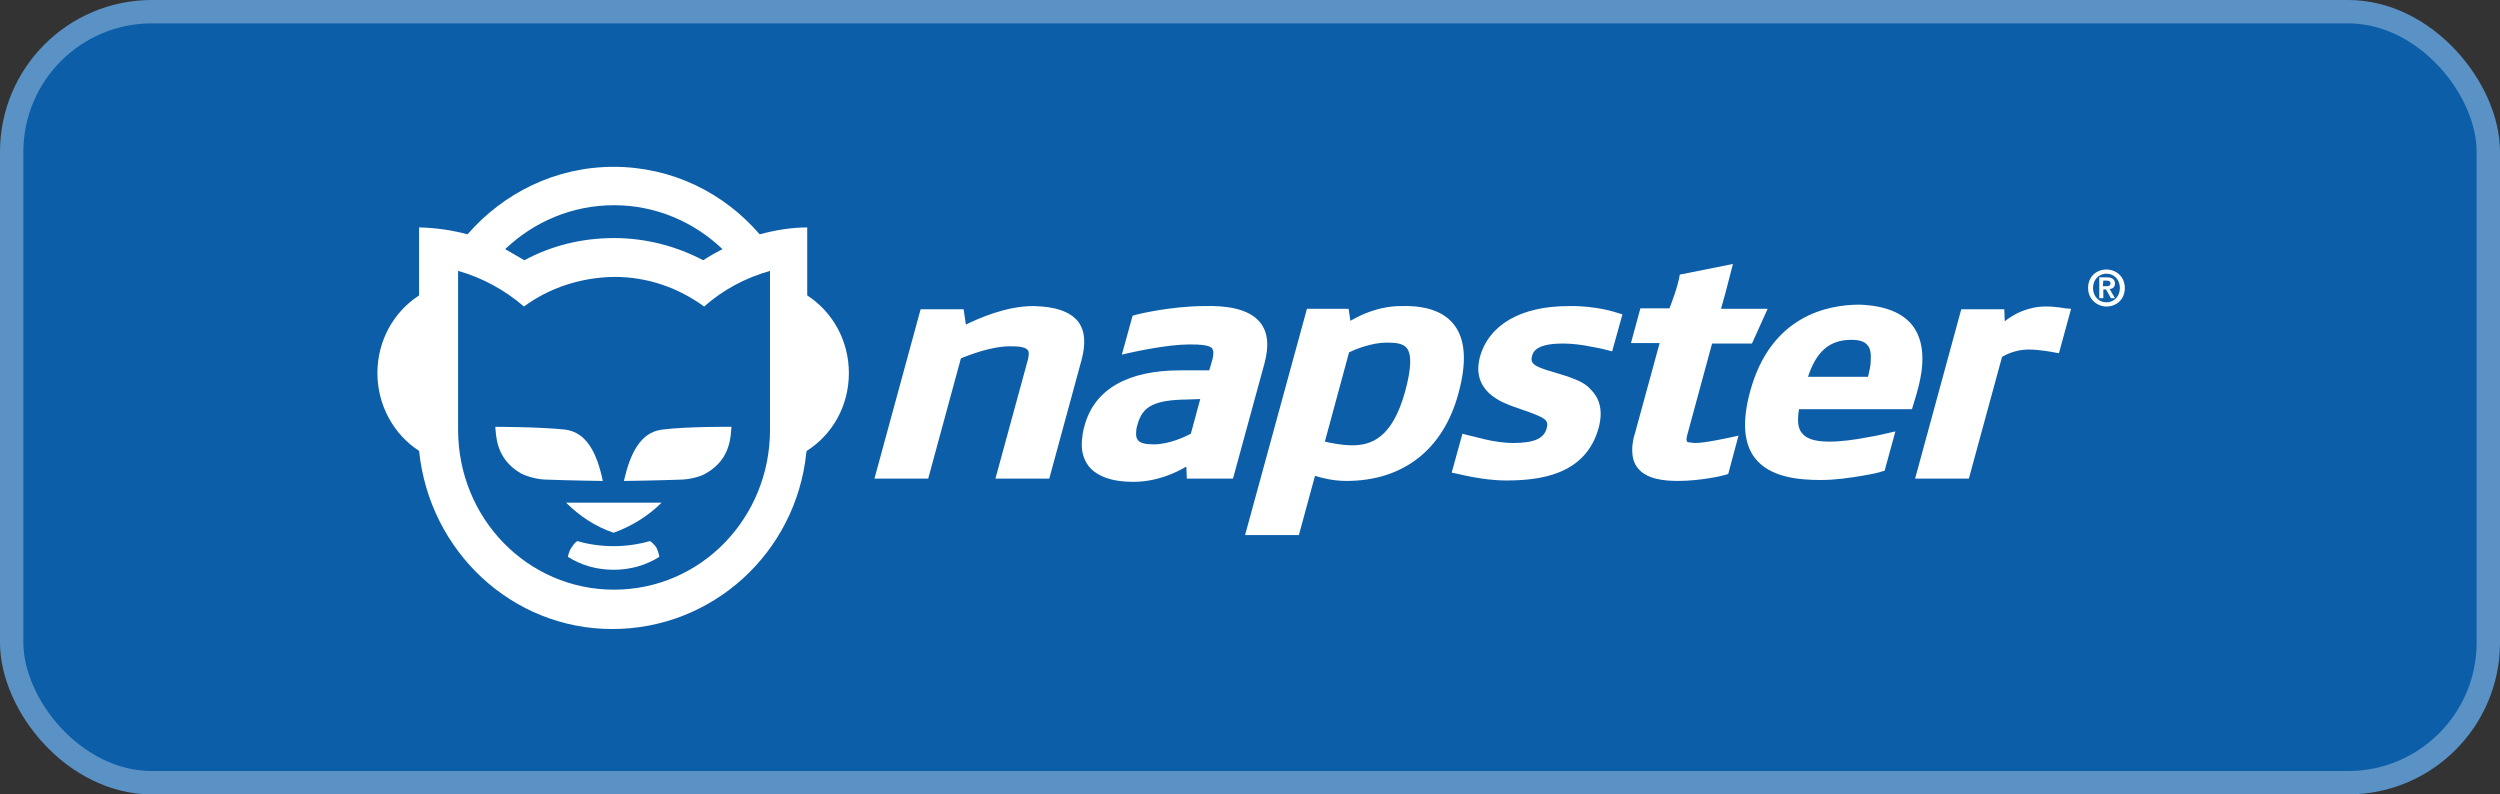
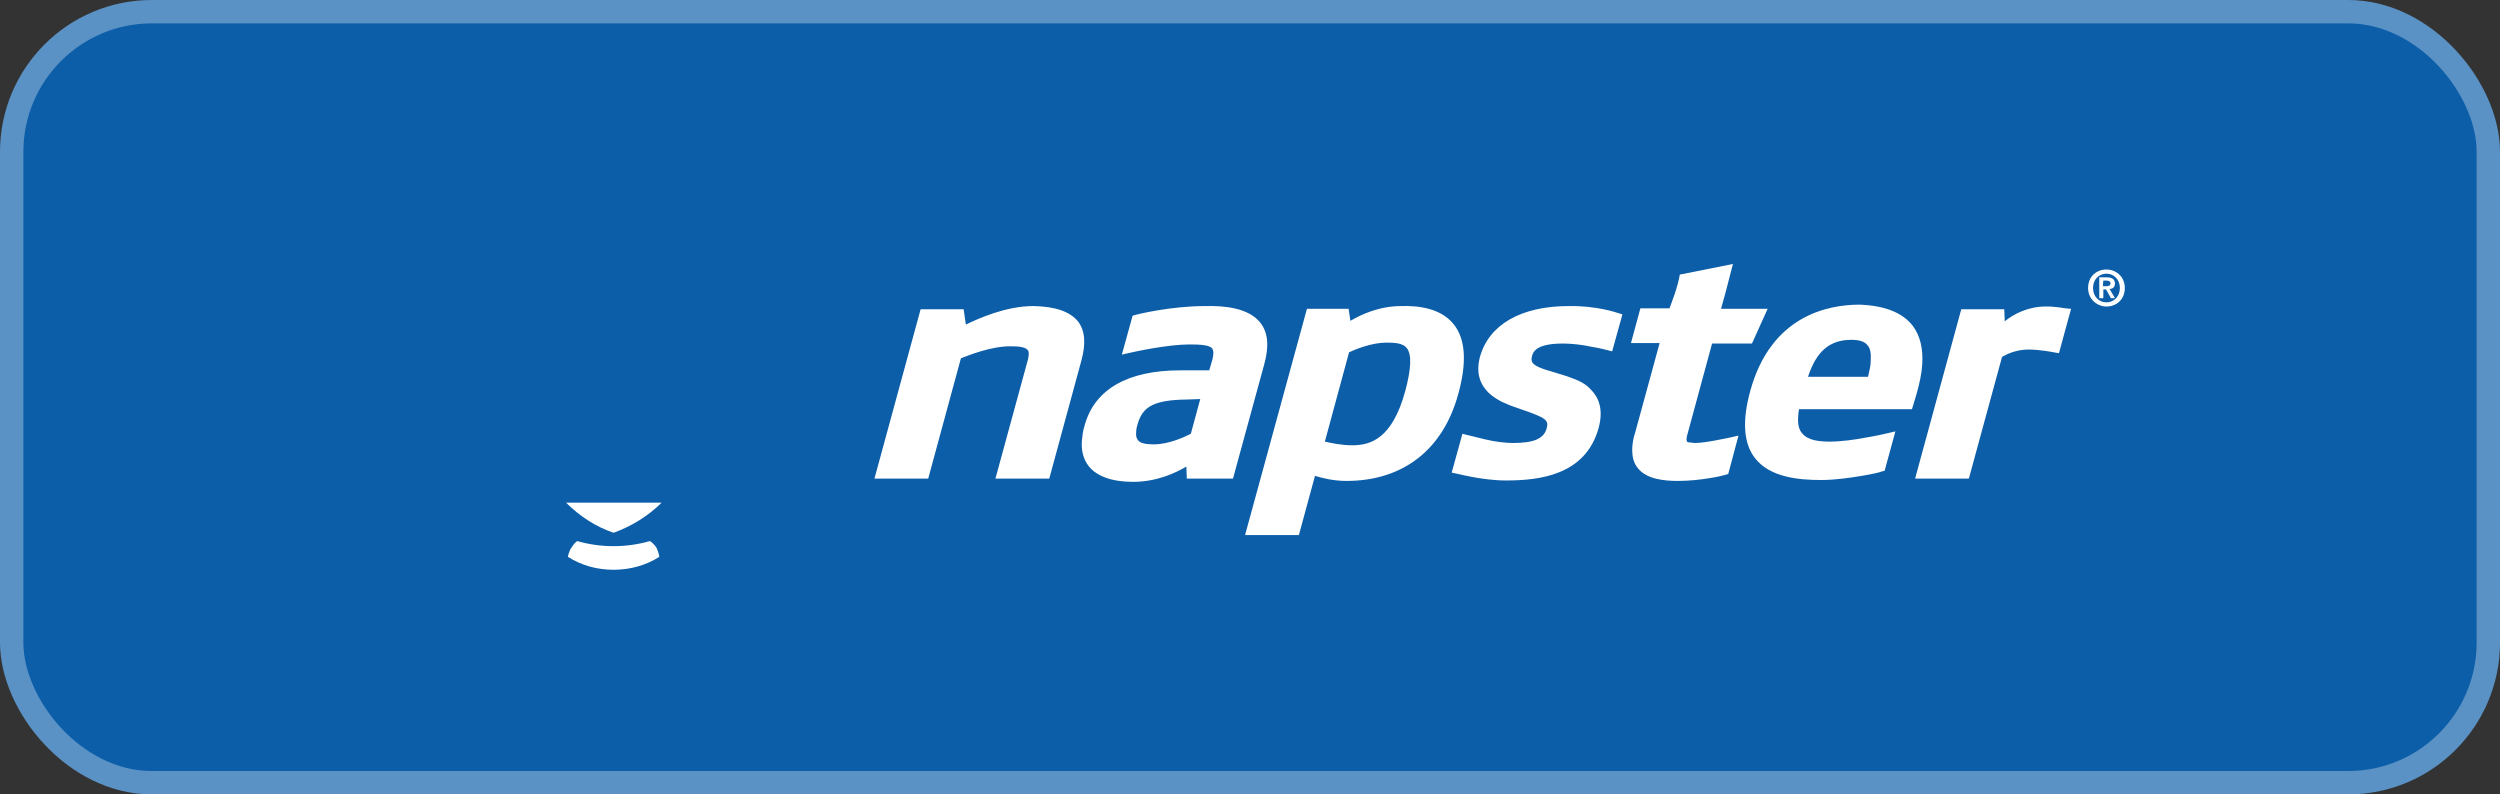
<svg xmlns="http://www.w3.org/2000/svg" width="107" height="34" viewBox="0 0 107 34">
  <rect x="0" y="0" width="107" height="34" fill="#333333" stroke="none" />
  <g fill="none">
    <rect width="106" height="33" x=".5" y=".5" fill="#0C5EA9" stroke="#5A92C5" rx="6" />
    <g fill="#FFF">
      <g>
        <path d="M16.65 2.653c.326.416.383.99.172 1.763l-1.342 4.91h-1.976l-.02-.514c-.44.257-1.246.653-2.282.653-.901 0-1.554-.237-1.899-.673-.23-.297-.326-.673-.288-1.109.02-.198.039-.396.115-.633.422-1.545 1.842-2.357 4.086-2.357h1.247l.134-.455c.02-.08.039-.159.039-.238.019-.119-.02-.178-.039-.238-.115-.158-.537-.178-.978-.178-.92 0-2.283.297-2.551.357l-.345.079.46-1.664.134-.04c.058-.019 1.496-.375 2.973-.375.825-.02 1.86.079 2.36.712zm-3.146 3.288c-1.4.02-1.9.297-2.11 1.069-.039.119-.058.238-.058.337-.019.158.02.257.077.336.096.119.307.178.671.178.672 0 1.362-.336 1.592-.455l.403-1.485-.575.02zM24.936 2.733c.499.633.556 1.623.192 2.95-.652 2.416-2.379 3.743-4.796 3.743-.537 0-1.035-.12-1.342-.218l-.69 2.535h-2.303l2.648-9.684h1.783l.077.515c.441-.257 1.209-.633 2.187-.633.69-.02 1.688.079 2.244.792zm-2.09 2.871c.268-.99.287-1.584.076-1.861-.153-.198-.46-.238-.863-.238-.652 0-1.362.297-1.611.416l-1.036 3.822c.25.059.729.158 1.17.158.786 0 1.707-.277 2.263-2.297zM44.578 2.792c.307.416.441.95.403 1.624-.02.396-.115.832-.25 1.307l-.191.633h-4.834c-.02.12-.038.238-.038.337-.02.297.038.555.172.693.25.317.767.357 1.19.357.46 0 1.074-.08 1.572-.179.499-.079.863-.178.883-.178l.345-.08-.46 1.684-.154.04c-.02.02-.345.099-.825.178-.48.08-1.112.178-1.745.178-.978 0-2.187-.119-2.82-.93-.499-.634-.556-1.605-.21-2.872.881-3.228 3.318-3.703 4.68-3.703 1.074.04 1.84.337 2.282.911zM40.09 4.97h2.57c.057-.257.115-.475.115-.673.02-.337-.02-.554-.134-.673-.115-.159-.346-.238-.69-.238-.922 0-1.497.475-1.861 1.584zM8.843 2.594c.307.396.345.95.153 1.663l-1.38 5.07H5.312l1.4-5.129c.039-.198.039-.317-.019-.376-.115-.139-.422-.159-.748-.159-.844 0-1.803.396-2.11.515l-1.4 5.149H.134L2.11 2.079h1.841l.096.654c.537-.258 1.707-.792 2.897-.792.94.02 1.553.237 1.899.653zM31.957 2.238l.191.059-.44 1.584-.231-.06s-.288-.078-.652-.138c-.365-.079-.825-.138-1.209-.138-1.074 0-1.285.297-1.342.554-.077.297.115.416.671.594l.077.02.767.237c.115.04.269.1.46.179.173.079.384.198.537.376.346.337.557.851.346 1.644-.557 2.04-2.551 2.257-3.97 2.257-1.017 0-2.092-.297-2.13-.297l-.192-.04.46-1.663.23.06c.02 0 .327.079.73.178.402.099.882.158 1.189.158.94 0 1.343-.198 1.458-.634.096-.336-.077-.435-.71-.673l-.729-.257c-.134-.04-.288-.12-.48-.198-.191-.1-.383-.218-.556-.377-.345-.336-.575-.812-.383-1.544.383-1.386 1.764-2.178 3.798-2.178 1.189-.02 2.052.277 2.11.297zM51.35 2.06l-.519 1.9-.23-.04s-.575-.118-1.074-.118c-.537 0-.978.218-1.132.317l-1.42 5.208h-2.301l1.976-7.248h1.841l.02.515c.364-.297.977-.634 1.764-.634.441 0 .825.08.844.08l.23.02zM36.368 2.06h1.995l-.671 1.485h-1.707l-1.075 3.96c-.019.06-.019.119-.019.139 0 .059.02.079.02.099.019.02.076.04.172.04.077.019.154.019.192.019.21 0 .595-.06.901-.119.327-.06.595-.119.595-.119l.345-.079-.44 1.644-.135.04c-.038.02-1.017.257-2.014.257-.556 0-1.343-.06-1.726-.555-.192-.237-.25-.534-.23-.91.019-.179.038-.357.114-.575l1.055-3.861h-1.227l.403-1.485h1.246c.077-.218.346-.872.442-1.446L36.886.14l-.019.04c-.211.85-.422 1.623-.499 1.88z" transform="translate(16 7) translate(21.292 4.158)" />
      </g>
      <path d="M12.315 14.515c-.576.574-1.286 1.01-2.053 1.287-.767-.257-1.458-.713-2.033-1.287h4.086z" transform="translate(16 7)" />
-       <path d="M6.426 6.119C5.62 5.426 4.66 4.89 3.606 4.594v6.792c0 3.802 2.973 6.852 6.675 6.852s6.676-3.05 6.676-6.852V4.594c-1.055.297-2.015.812-2.82 1.525-1.094-.792-2.398-1.268-3.836-1.268-1.458.02-2.801.476-3.875 1.268zm.019-1.98c1.132-.614 2.436-.95 3.836-.95 1.381 0 2.686.356 3.817.95.269-.179.557-.337.825-.476-1.227-1.168-2.858-1.88-4.642-1.88-1.803 0-3.433.712-4.66 1.88.249.139.555.317.824.476zm-2.436-1.11C5.543 1.268 7.769.14 10.262.14c2.494 0 4.719 1.109 6.253 2.89.653-.178 1.343-.296 2.034-.296v2.91c1.074.694 1.783 1.921 1.783 3.327s-.71 2.634-1.803 3.327l-.019.08c-.44 4.276-4.009 7.544-8.305 7.544-4.297 0-7.826-3.327-8.268-7.624C.863 11.604.153 10.357.153 8.97c0-1.406.71-2.633 1.784-3.326V2.733c.73.02 1.42.118 2.072.297z" transform="translate(16 7)" />
      <g>
-         <path d="M7.155.297C8.267.158 10.128.178 10.128.178c-.038.337 0 1.367-1.074 1.98-.173.12-.614.258-1.036.278-1.036.04-2.494.059-2.494.059.269-1.188.71-2.08 1.63-2.198zM3.012.297c.92.119 1.361 1.01 1.61 2.198 0 0-1.457-.02-2.493-.06-.422-.02-.863-.178-1.036-.277C.02 1.525.058.515.02.178c0 0 1.88 0 2.993.119z" transform="translate(16 7) translate(5.179 11.09)" />
-       </g>
+         </g>
      <path d="M12.219 16.832c-.557.356-1.228.554-1.957.554-.729 0-1.4-.198-1.956-.554 0 0 .038-.238.153-.396.134-.218.25-.278.25-.278.479.139.997.218 1.553.218.537 0 1.074-.079 1.554-.218 0 0 .153.08.288.297.095.218.115.377.115.377zM74.156 4.535c.403 0 .786.297.786.792 0 .495-.364.792-.786.792-.403 0-.786-.317-.786-.792 0-.495.364-.792.786-.792zm0 1.406c.326 0 .575-.258.575-.614 0-.357-.249-.614-.575-.614-.326 0-.575.257-.575.614 0 .356.249.614.575.614zm-.307-1.07h.326c.211 0 .345.08.345.258 0 .158-.095.237-.23.237l.23.396h-.172l-.211-.376h-.115v.376h-.173v-.89zm.154.377h.153c.096 0 .173-.02.173-.12 0-.098-.096-.118-.173-.118h-.134l-.02.238z" transform="translate(16 7)" />
    </g>
  </g>
</svg>